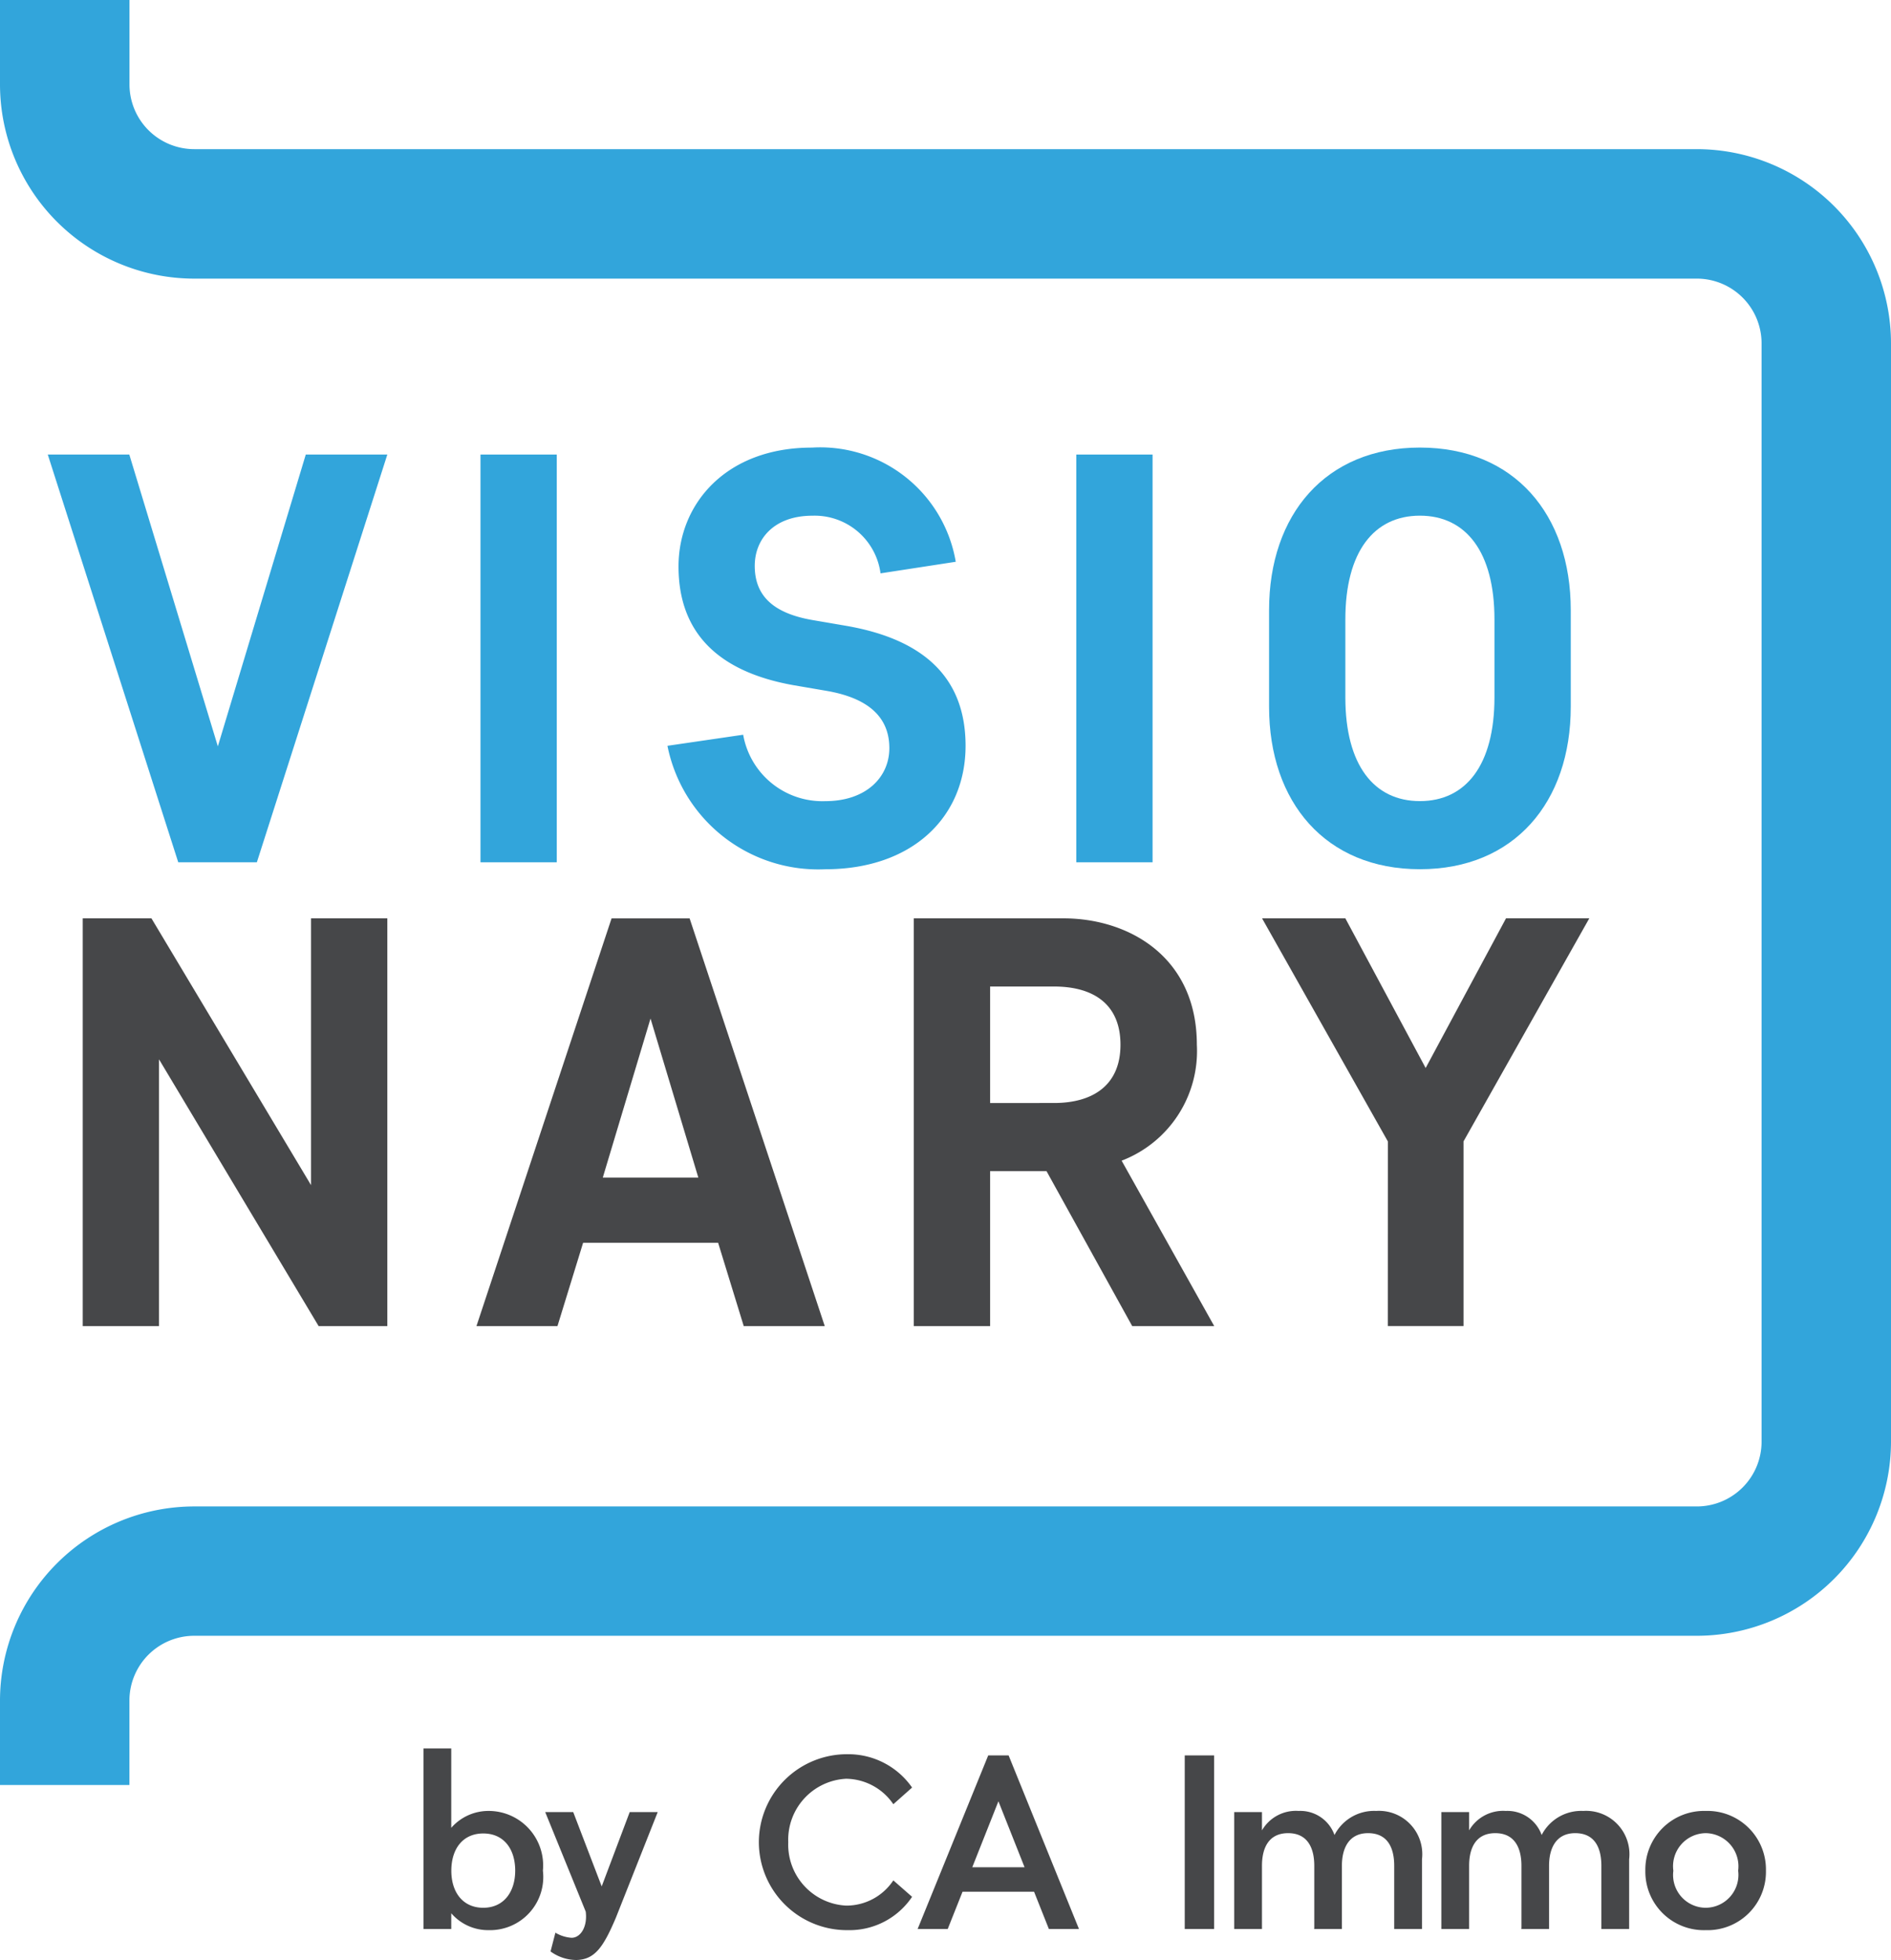
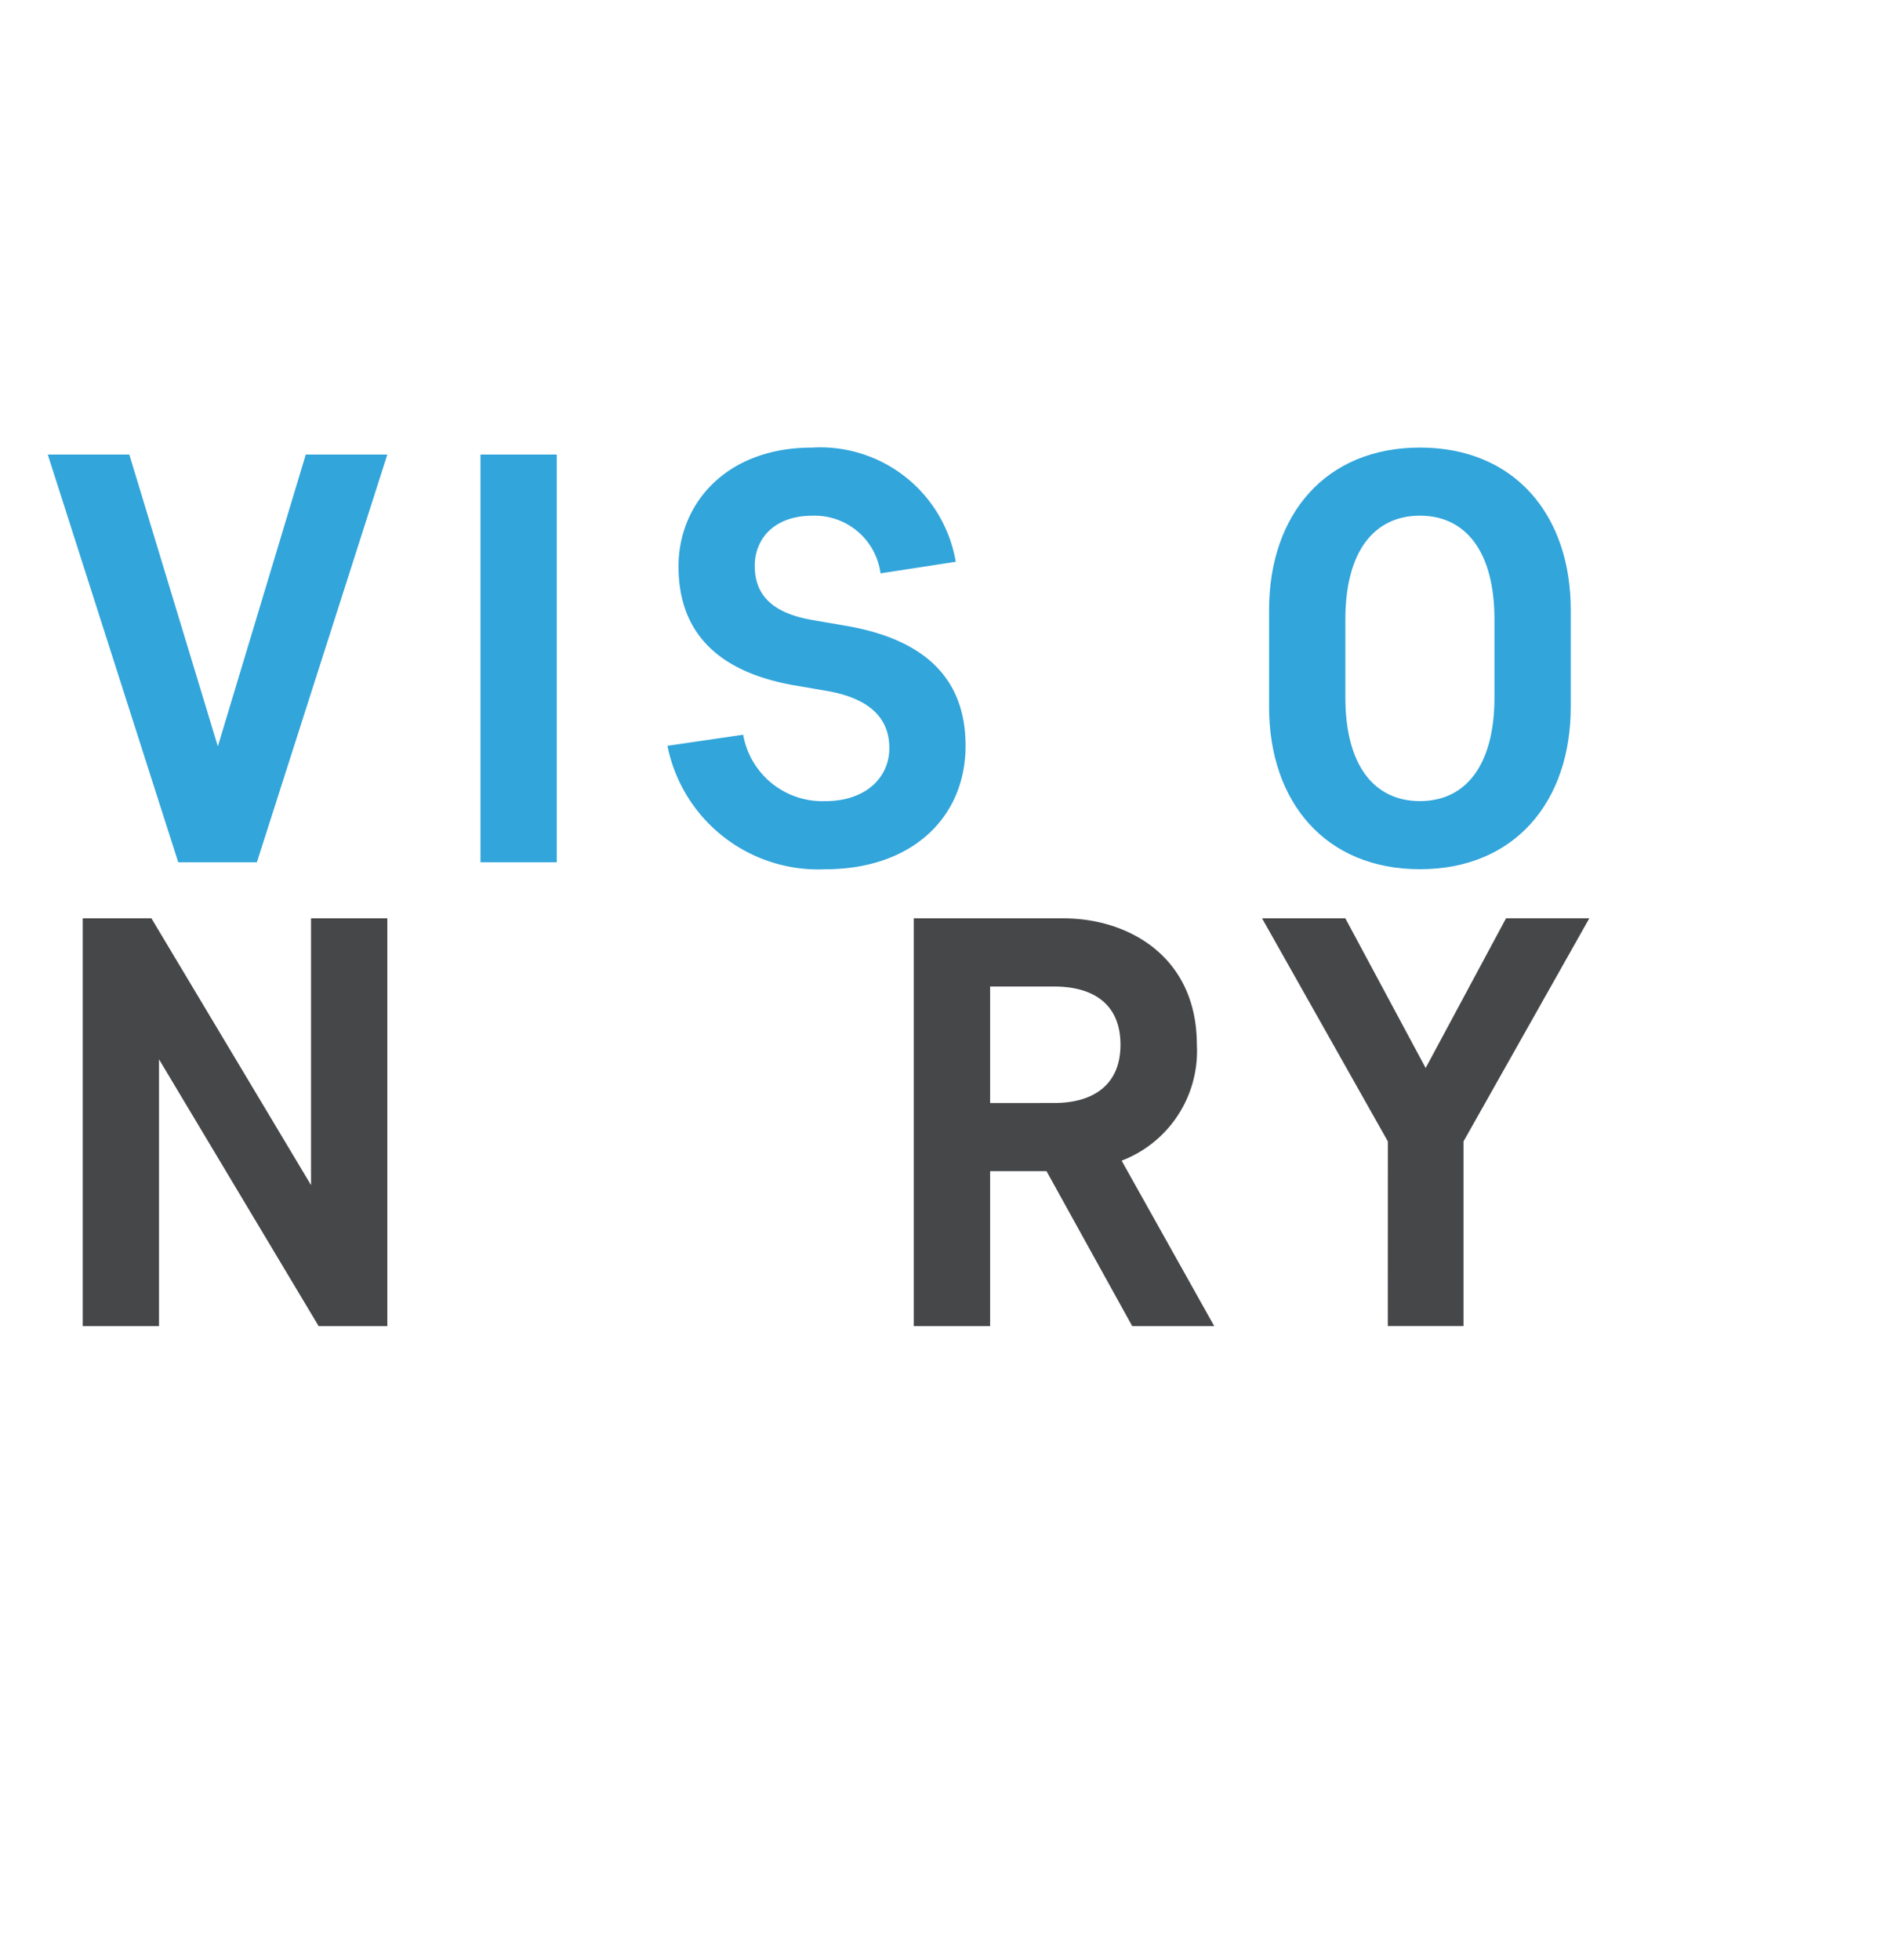
<svg xmlns="http://www.w3.org/2000/svg" id="Component_2_2" data-name="Component 2 – 2" width="98.039" height="101.608" viewBox="0 0 98.039 101.608">
  <defs>
    <clipPath id="clip-path">
      <rect id="Rectangle_47" data-name="Rectangle 47" width="98.039" height="92.537" fill="none" />
    </clipPath>
  </defs>
-   <path id="Path_63" data-name="Path 63" d="M3.984-6.12a2.563,2.563,0,0,0-1.944.876V-9.36H.6V0H2.04V-.816A2.523,2.523,0,0,0,3.984.06,2.759,2.759,0,0,0,6.792-3.024,2.826,2.826,0,0,0,3.984-6.12ZM3.7-1.1c-1.056,0-1.656-.8-1.656-1.92,0-1.14.6-1.932,1.656-1.932s1.656.792,1.656,1.932C5.352-1.908,4.752-1.1,3.7-1.1ZM12.744-6.06H11.292L9.84-2.208,8.364-6.06H6.912L9.012-.9c.1.8-.276,1.356-.732,1.356A1.889,1.889,0,0,1,7.44.192l-.252.972a2.3,2.3,0,0,0,1.344.444c.948-.024,1.392-.66,2.04-2.184ZM25.932-1.668,24.96-2.52a2.92,2.92,0,0,1-2.448,1.308,3.165,3.165,0,0,1-3-3.288,3.165,3.165,0,0,1,3-3.288,3,3,0,0,1,2.448,1.32l.972-.864A4.024,4.024,0,0,0,22.6-9.06,4.568,4.568,0,0,0,17.988-4.5,4.568,4.568,0,0,0,22.6.06,3.906,3.906,0,0,0,25.932-1.668ZM33.024,0h1.56L30.936-9H29.88L26.22,0h1.56l.768-1.932h3.708ZM29.052-3.2l1.356-3.42L31.764-3.2ZM41.592,0V-9H40.068V0Zm6.624,0V-3.276c0-.924.372-1.692,1.356-1.692,1.02,0,1.356.768,1.356,1.692V0h1.44V-3.612A2.247,2.247,0,0,0,49.992-6.12a2.308,2.308,0,0,0-2.16,1.248,1.882,1.882,0,0,0-1.86-1.248,2.032,2.032,0,0,0-1.9,1.008V-6.06h-1.44V0h1.44V-3.276c0-.924.348-1.692,1.356-1.692s1.356.768,1.356,1.692V-.048L46.776,0Zm10.74,0V-3.276c0-.924.372-1.692,1.356-1.692,1.02,0,1.356.768,1.356,1.692V0h1.44V-3.612A2.247,2.247,0,0,0,60.732-6.12a2.308,2.308,0,0,0-2.16,1.248,1.882,1.882,0,0,0-1.86-1.248,2.032,2.032,0,0,0-1.9,1.008V-6.06h-1.44V0h1.44V-3.276c0-.924.348-1.692,1.356-1.692s1.356.768,1.356,1.692V-.048L57.516,0ZM67.08-6.12a3.044,3.044,0,0,0-3.132,3.1A3.034,3.034,0,0,0,67.08.06,3.024,3.024,0,0,0,70.2-3.024,3.034,3.034,0,0,0,67.08-6.12Zm0,1.152a1.72,1.72,0,0,1,1.68,1.944A1.705,1.705,0,0,1,67.08-1.1a1.7,1.7,0,0,1-1.68-1.92A1.714,1.714,0,0,1,67.08-4.968Z" transform="translate(21.355 100)" fill="#464749" />
  <g id="Group_35" data-name="Group 35">
    <path id="Path_55" data-name="Path 55" d="M17.806,42.142h4.228L15.27,63.279H11.194L4.43,42.142H8.657l4.59,15.128Z" transform="translate(-1.953 -18.578)" fill="#32a5db" />
    <rect id="Rectangle_45" data-name="Rectangle 45" width="3.955" height="21.137" transform="translate(24.911 23.564)" fill="#32a5db" />
    <g id="Group_34" data-name="Group 34">
      <g id="Group_33" data-name="Group 33" clip-path="url(#clip-path)">
        <path id="Path_56" data-name="Path 56" d="M70.068,63.355a7.972,7.972,0,0,1-8.183-6.4l3.926-.574a4.17,4.17,0,0,0,4.257,3.443c2.114,0,3.321-1.239,3.321-2.748,0-1.54-1-2.567-3.2-2.96l-1.752-.3c-3.955-.7-5.978-2.749-5.978-6.16,0-3.231,2.446-6.16,6.915-6.16a7.127,7.127,0,0,1,7.458,5.919l-3.9.6A3.444,3.444,0,0,0,69.4,45.027c-1.993,0-2.989,1.208-2.989,2.6,0,1.509.905,2.446,2.989,2.808l1.751.3c4.349.755,6.19,2.959,6.19,6.22,0,3.714-2.778,6.4-7.277,6.4" transform="translate(-27.281 -18.292)" fill="#32a5db" />
-         <rect id="Rectangle_46" data-name="Rectangle 46" width="3.955" height="21.137" transform="translate(55.8 23.564)" fill="#32a5db" />
        <path id="Path_57" data-name="Path 57" d="M129.352,50.4c0-3.5-1.48-5.375-3.865-5.375s-3.865,1.873-3.865,5.375v4.047c0,3.5,1.479,5.375,3.865,5.375s3.865-1.873,3.865-5.375Zm3.956,4.529c0,4.952-2.929,8.424-7.82,8.424s-7.821-3.472-7.821-8.424V49.918c0-4.951,2.929-8.424,7.821-8.424s7.82,3.473,7.82,8.424Z" transform="translate(-51.872 -18.292)" fill="#32a5db" />
        <path id="Path_58" data-name="Path 58" d="M11.625,92.45v13.829H7.67V85.143h3.563l8.274,13.829V85.143h3.955v21.136H19.9Z" transform="translate(-3.381 -37.534)" fill="#464749" />
-         <path id="Path_59" data-name="Path 59" d="M50.726,98.579h4.952L53.2,90.336Zm5.979,3.382h-7l-1.329,4.318h-4.2l7.005-21.136h4.046l7.006,21.136h-4.2Z" transform="translate(-19.474 -37.534)" fill="#464749" />
        <path id="Path_60" data-name="Path 60" d="M92,94.714c1.993,0,3.442-.906,3.442-3.019,0-2.144-1.449-3.019-3.442-3.019H88.683v6.039Zm-.392,3.533H88.683v8.032H84.727V85.142h7.76c3.382,0,6.915,1.993,6.915,6.553a6.084,6.084,0,0,1-3.9,6.009l4.8,8.575H96.05Z" transform="translate(-37.351 -37.534)" fill="#464749" />
        <path id="Path_61" data-name="Path 61" d="M123.541,96.707l-6.522-11.565h4.318L125.5,92.9l4.167-7.76h4.318l-6.522,11.565v9.572h-3.925Z" transform="translate(-51.587 -37.534)" fill="#464749" />
-         <path id="Path_62" data-name="Path 62" d="M87.974,84.8A10.076,10.076,0,0,0,98.039,74.737V17.8A10.076,10.076,0,0,0,87.974,7.732l-77.906,0A3.358,3.358,0,0,1,6.713,4.379V0H0V4.379A10.076,10.076,0,0,0,10.068,14.444l77.906,0A3.358,3.358,0,0,1,91.329,17.8v56.94a3.358,3.358,0,0,1-3.355,3.355H10.065A10.076,10.076,0,0,0,0,88.158v4.379H6.71V88.158A3.359,3.359,0,0,1,10.065,84.8" fill="#32a5db" />
      </g>
    </g>
  </g>
</svg>